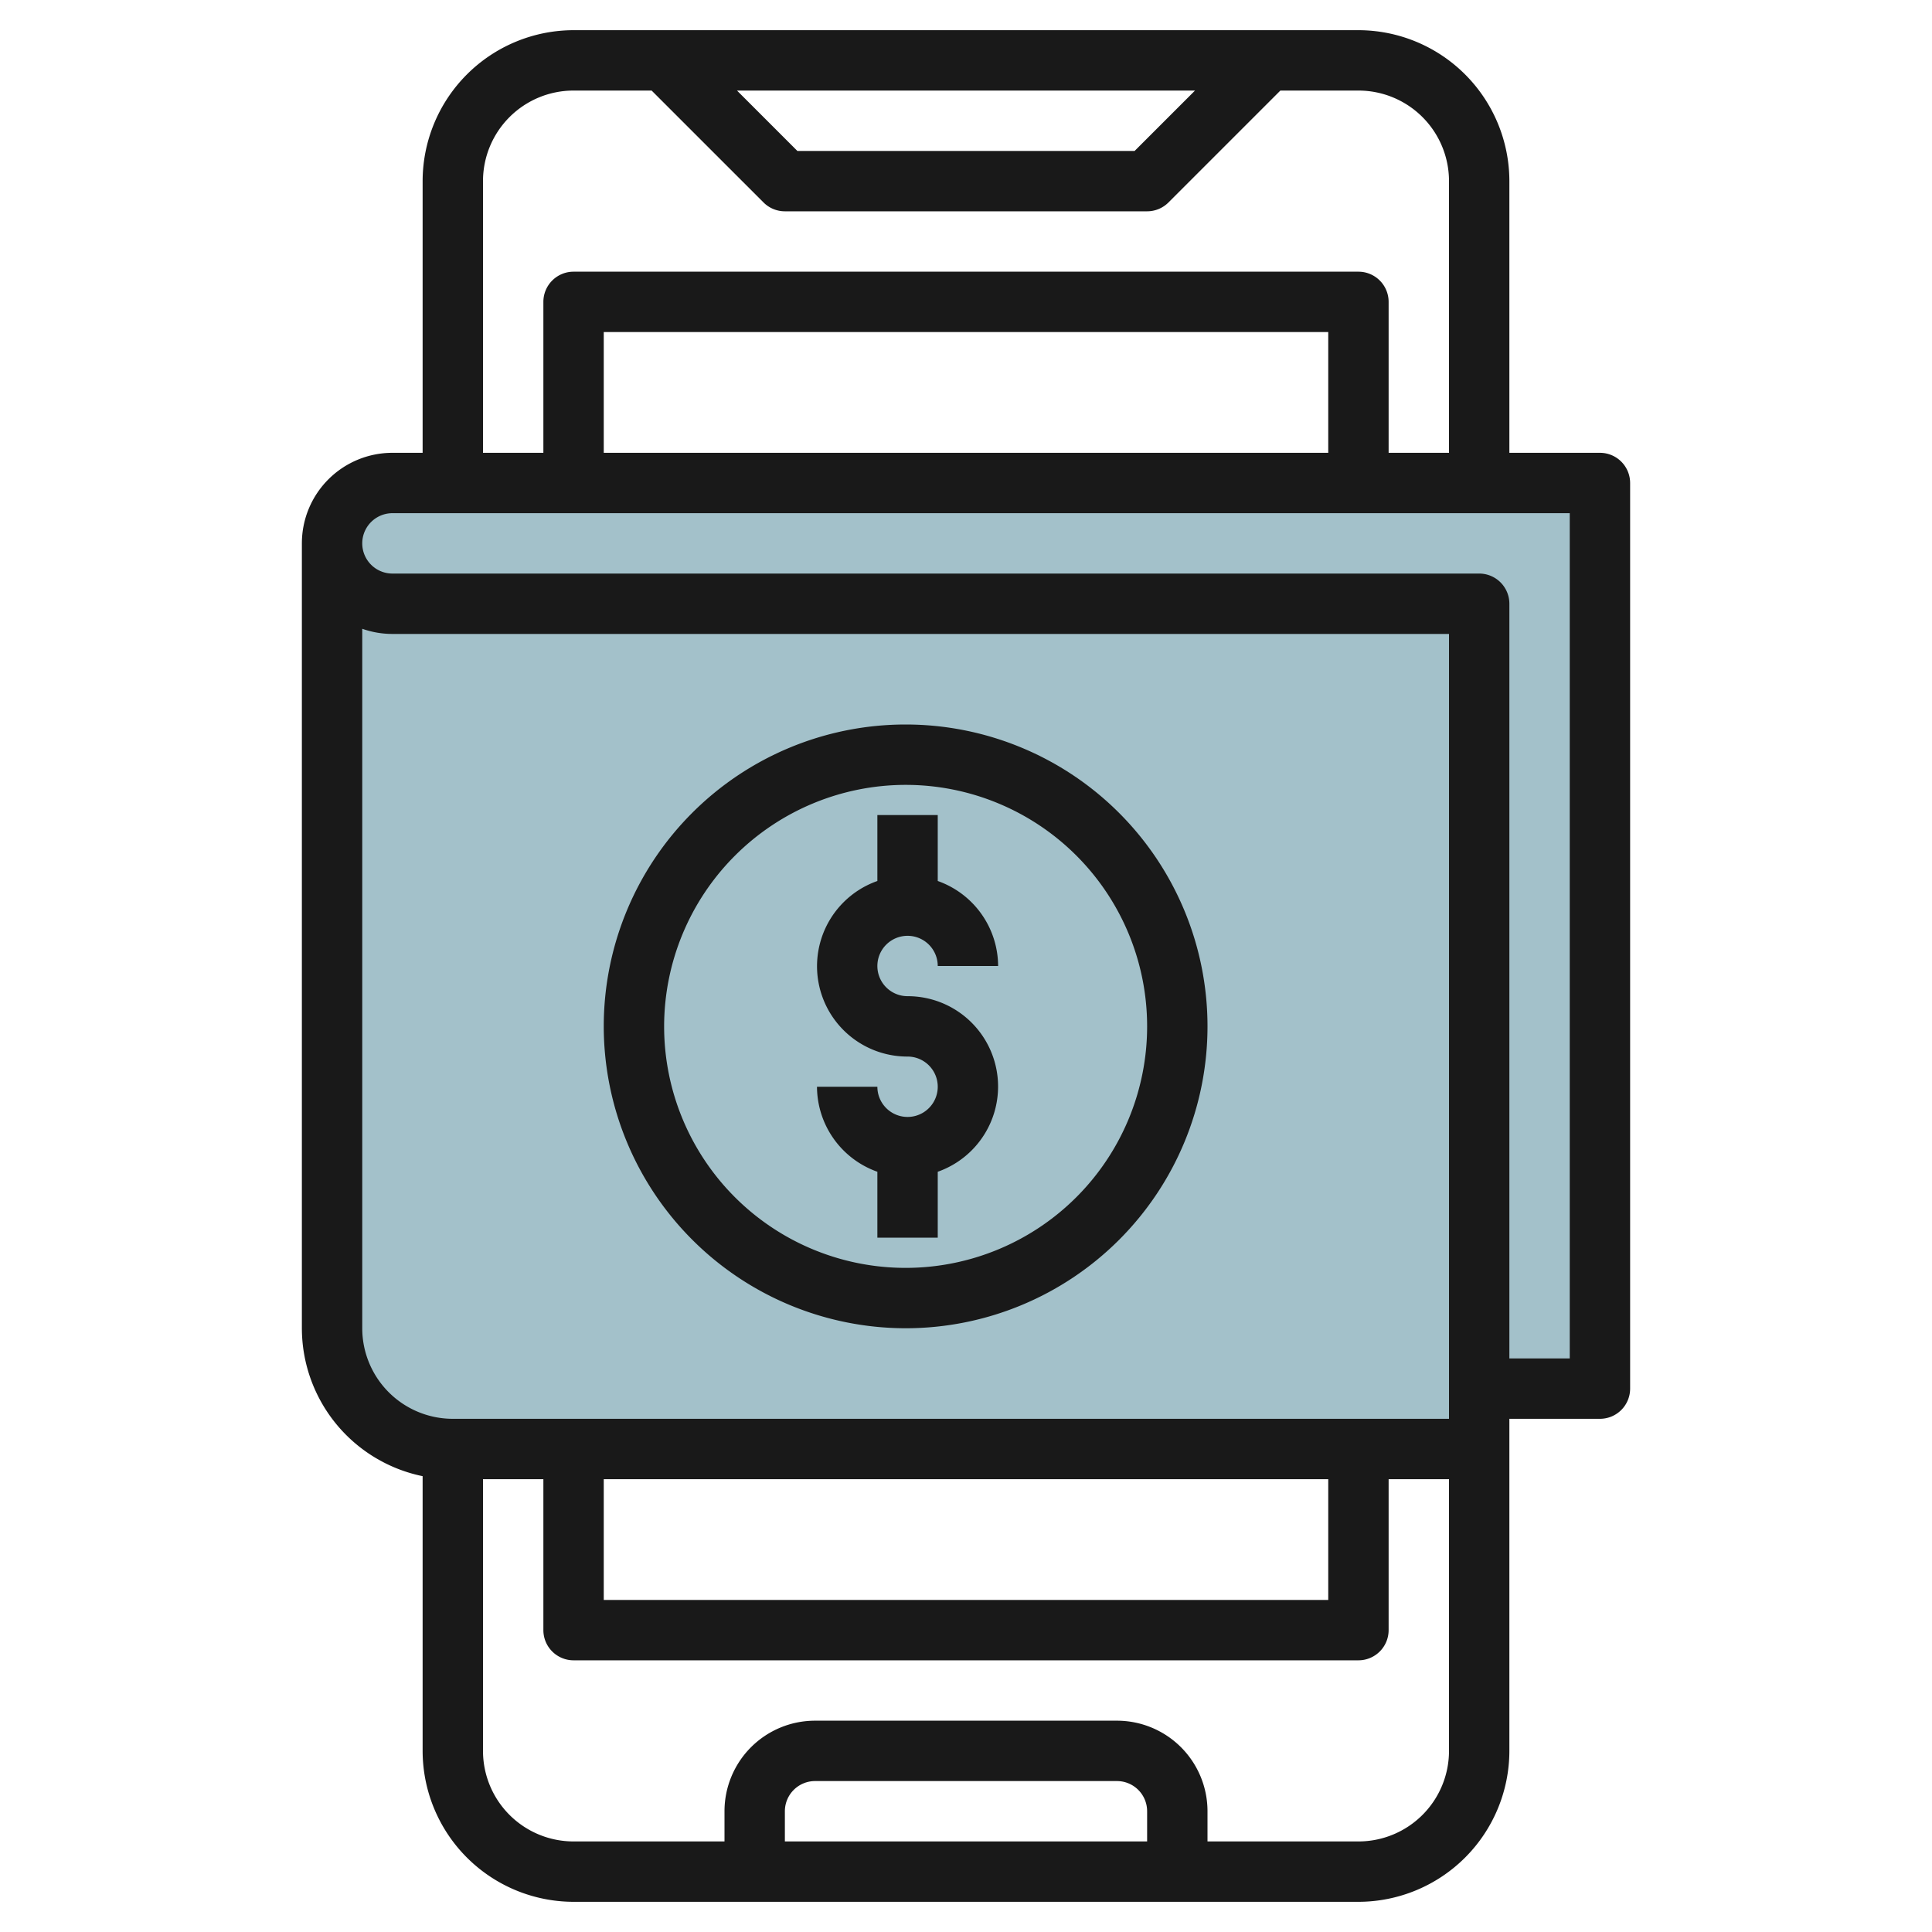
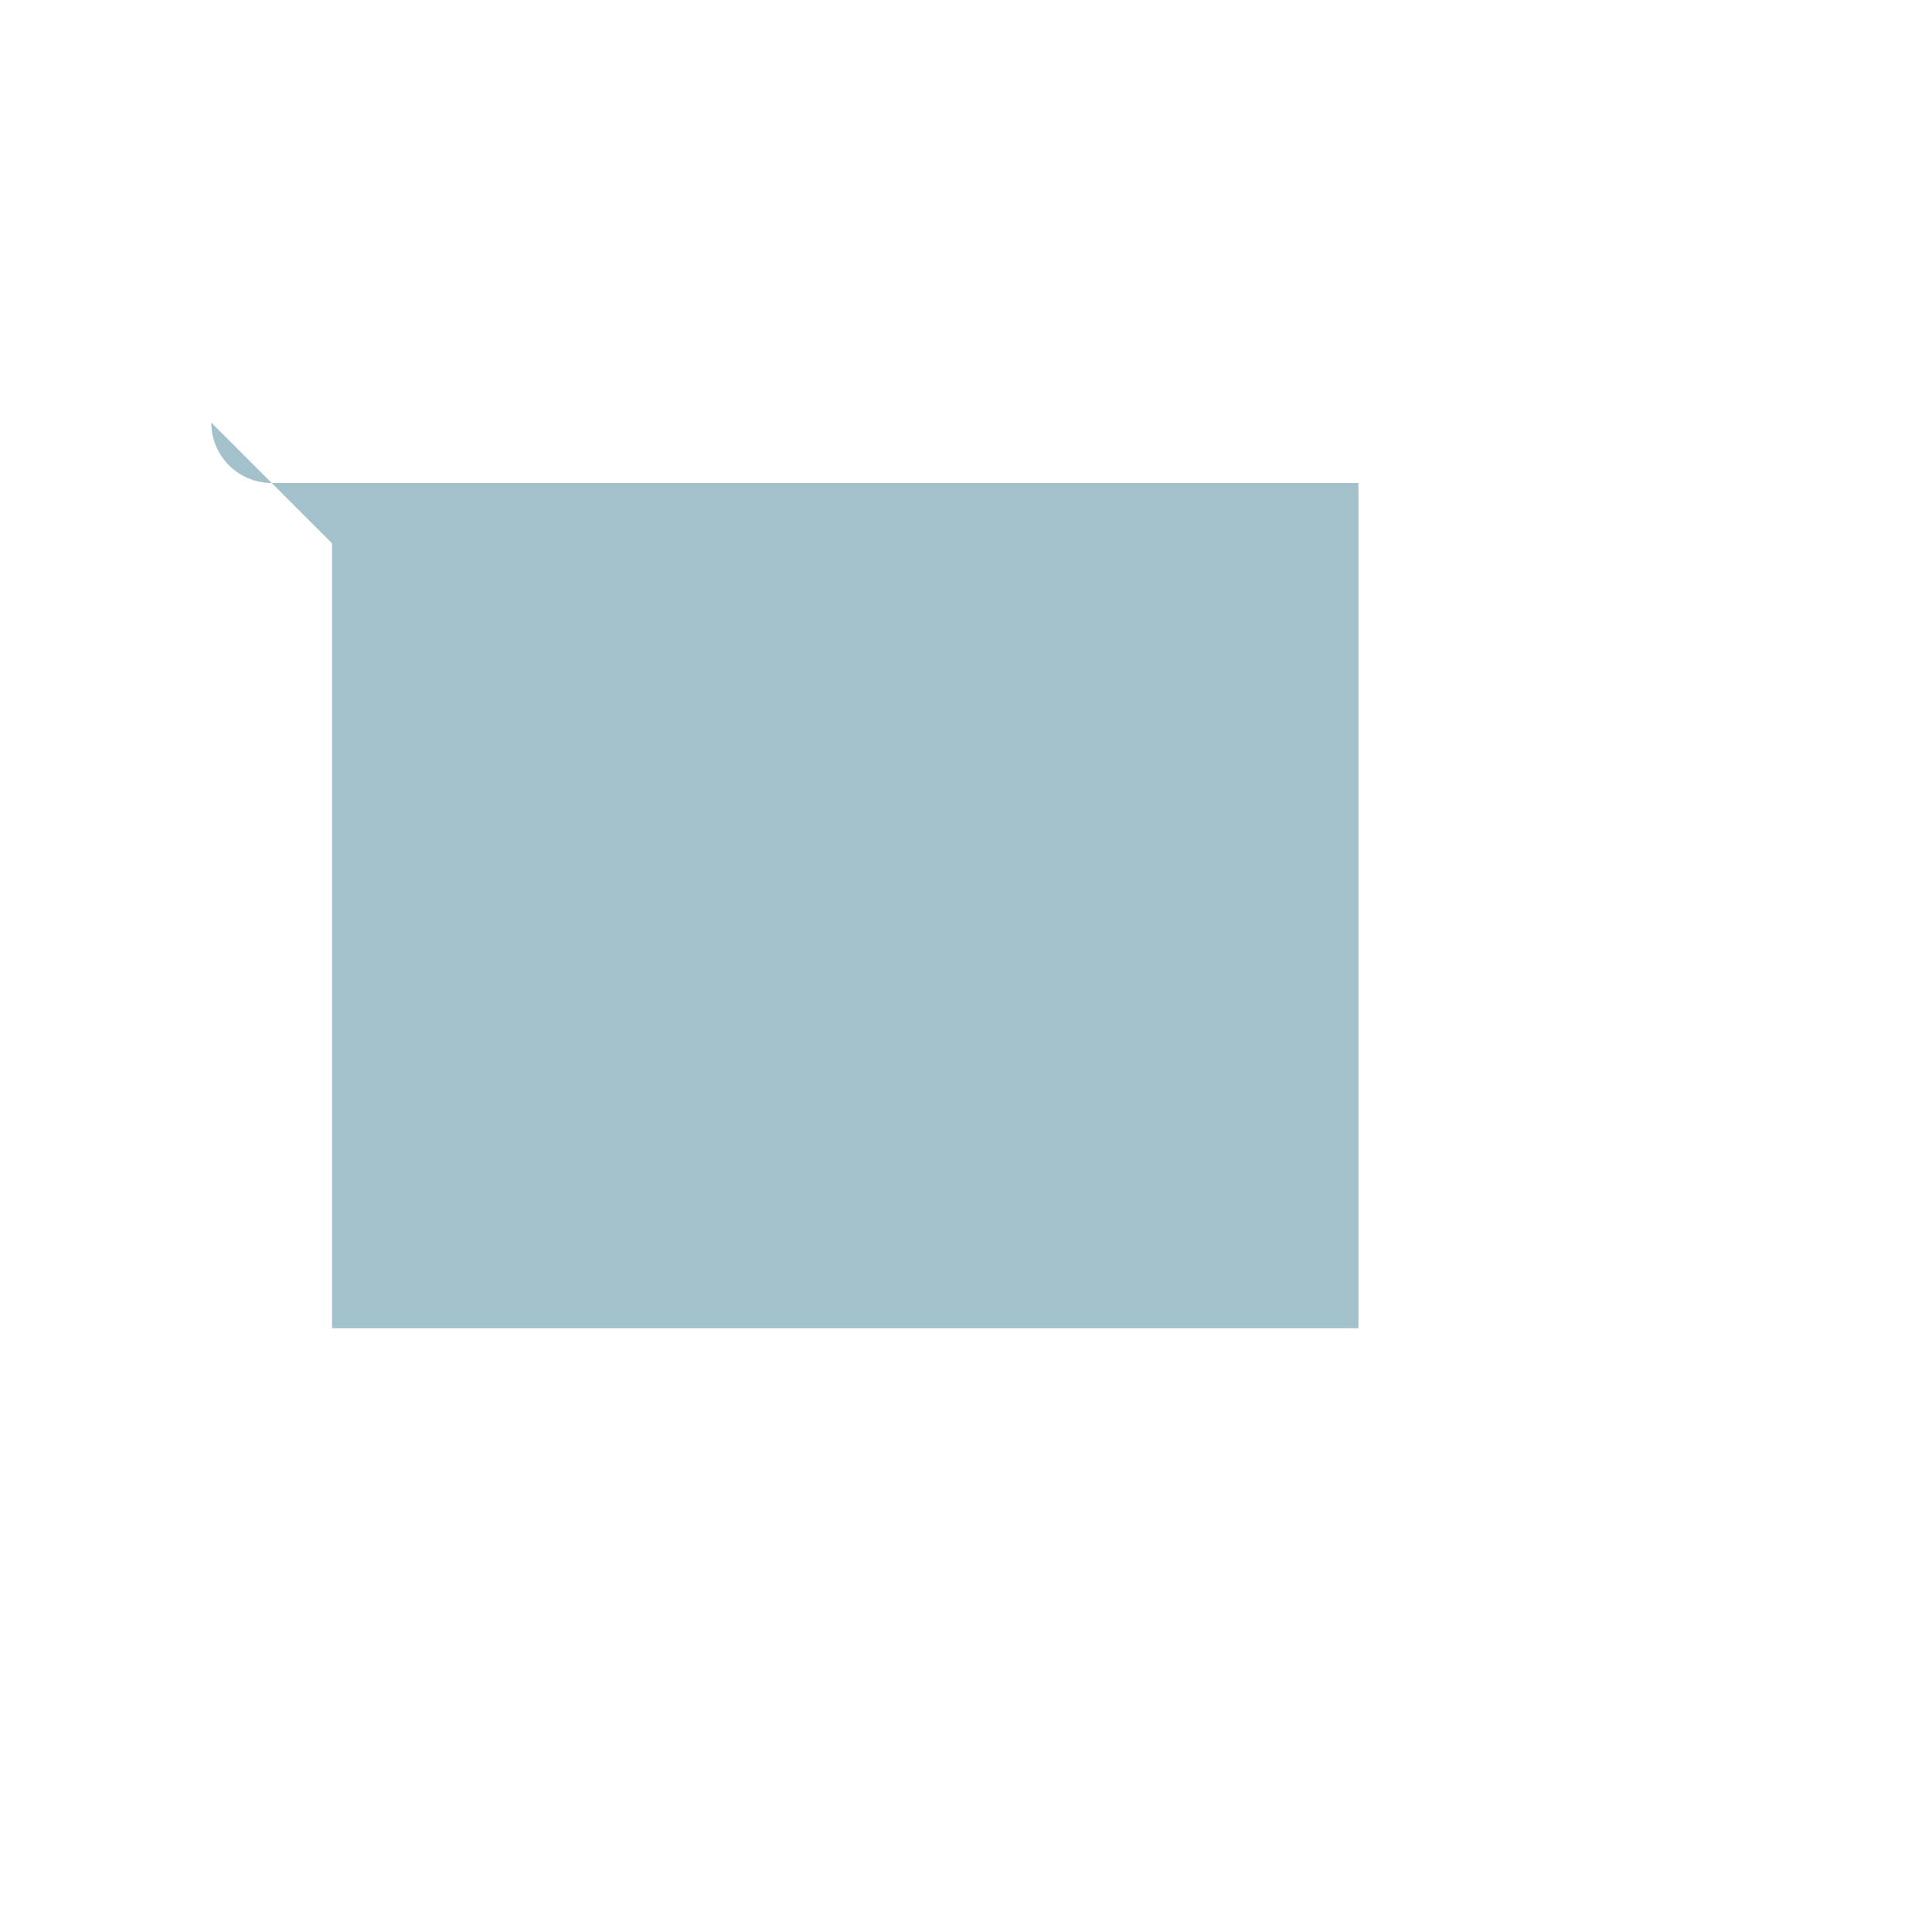
<svg xmlns="http://www.w3.org/2000/svg" id="Layer_3" height="512" viewBox="0 0 64 64" width="512" data-name="Layer 3">
-   <path d="m11 18v26a4 4 0 0 0 4 4h34v-28h-36a2 2 0 0 1 -2-2z" fill="#a3c1ca" />
-   <path d="m13 16a2 2 0 0 0 0 4h36v26h4v-30z" fill="#a3c1ca" />
+   <path d="m11 18v26h34v-28h-36a2 2 0 0 1 -2-2z" fill="#a3c1ca" />
  <g fill="#191919">
-     <path d="m53 15h-3v-9a5.006 5.006 0 0 0 -5-5h-26a5.006 5.006 0 0 0 -5 5v9h-1a3 3 0 0 0 -3 3v26a5.009 5.009 0 0 0 4 4.9v9.1a5.006 5.006 0 0 0 5 5h26a5.006 5.006 0 0 0 5-5v-11h3a1 1 0 0 0 1-1v-30a1 1 0 0 0 -1-1zm-13.414-12-2 2h-11.172l-2-2zm-23.586 3a3 3 0 0 1 3-3h2.586l3.707 3.707a1 1 0 0 0 .707.293h12a1 1 0 0 0 .707-.293l3.707-3.707h2.586a3 3 0 0 1 3 3v9h-2v-5a1 1 0 0 0 -1-1h-26a1 1 0 0 0 -1 1v5h-2zm28 9h-24v-4h24zm-32 29v-23.171a3 3 0 0 0 1 .171h35v26h-33a3 3 0 0 1 -3-3zm8 5h24v4h-24zm18 12h-12v-1a1 1 0 0 1 1-1h10a1 1 0 0 1 1 1zm7 0h-5v-1a3 3 0 0 0 -3-3h-10a3 3 0 0 0 -3 3v1h-5a3 3 0 0 1 -3-3v-9h2v5a1 1 0 0 0 1 1h26a1 1 0 0 0 1-1v-5h2v9a3 3 0 0 1 -3 3zm7-16h-2v-25a1 1 0 0 0 -1-1h-36a1 1 0 0 1 0-2h39z" />
-     <path d="m30.064 37a1 1 0 0 1 -1-1h-2a3 3 0 0 0 2 2.816v2.184h2v-2.184a2.993 2.993 0 0 0 -1-5.816 1 1 0 1 1 1-1h2a3 3 0 0 0 -2-2.816v-2.184h-2v2.184a2.993 2.993 0 0 0 1 5.816 1 1 0 0 1 0 2z" />
-     <path d="m30 44a10 10 0 1 0 -10-10 10.011 10.011 0 0 0 10 10zm0-18a8 8 0 1 1 -8 8 8.009 8.009 0 0 1 8-8z" />
-   </g>
+     </g>
</svg>